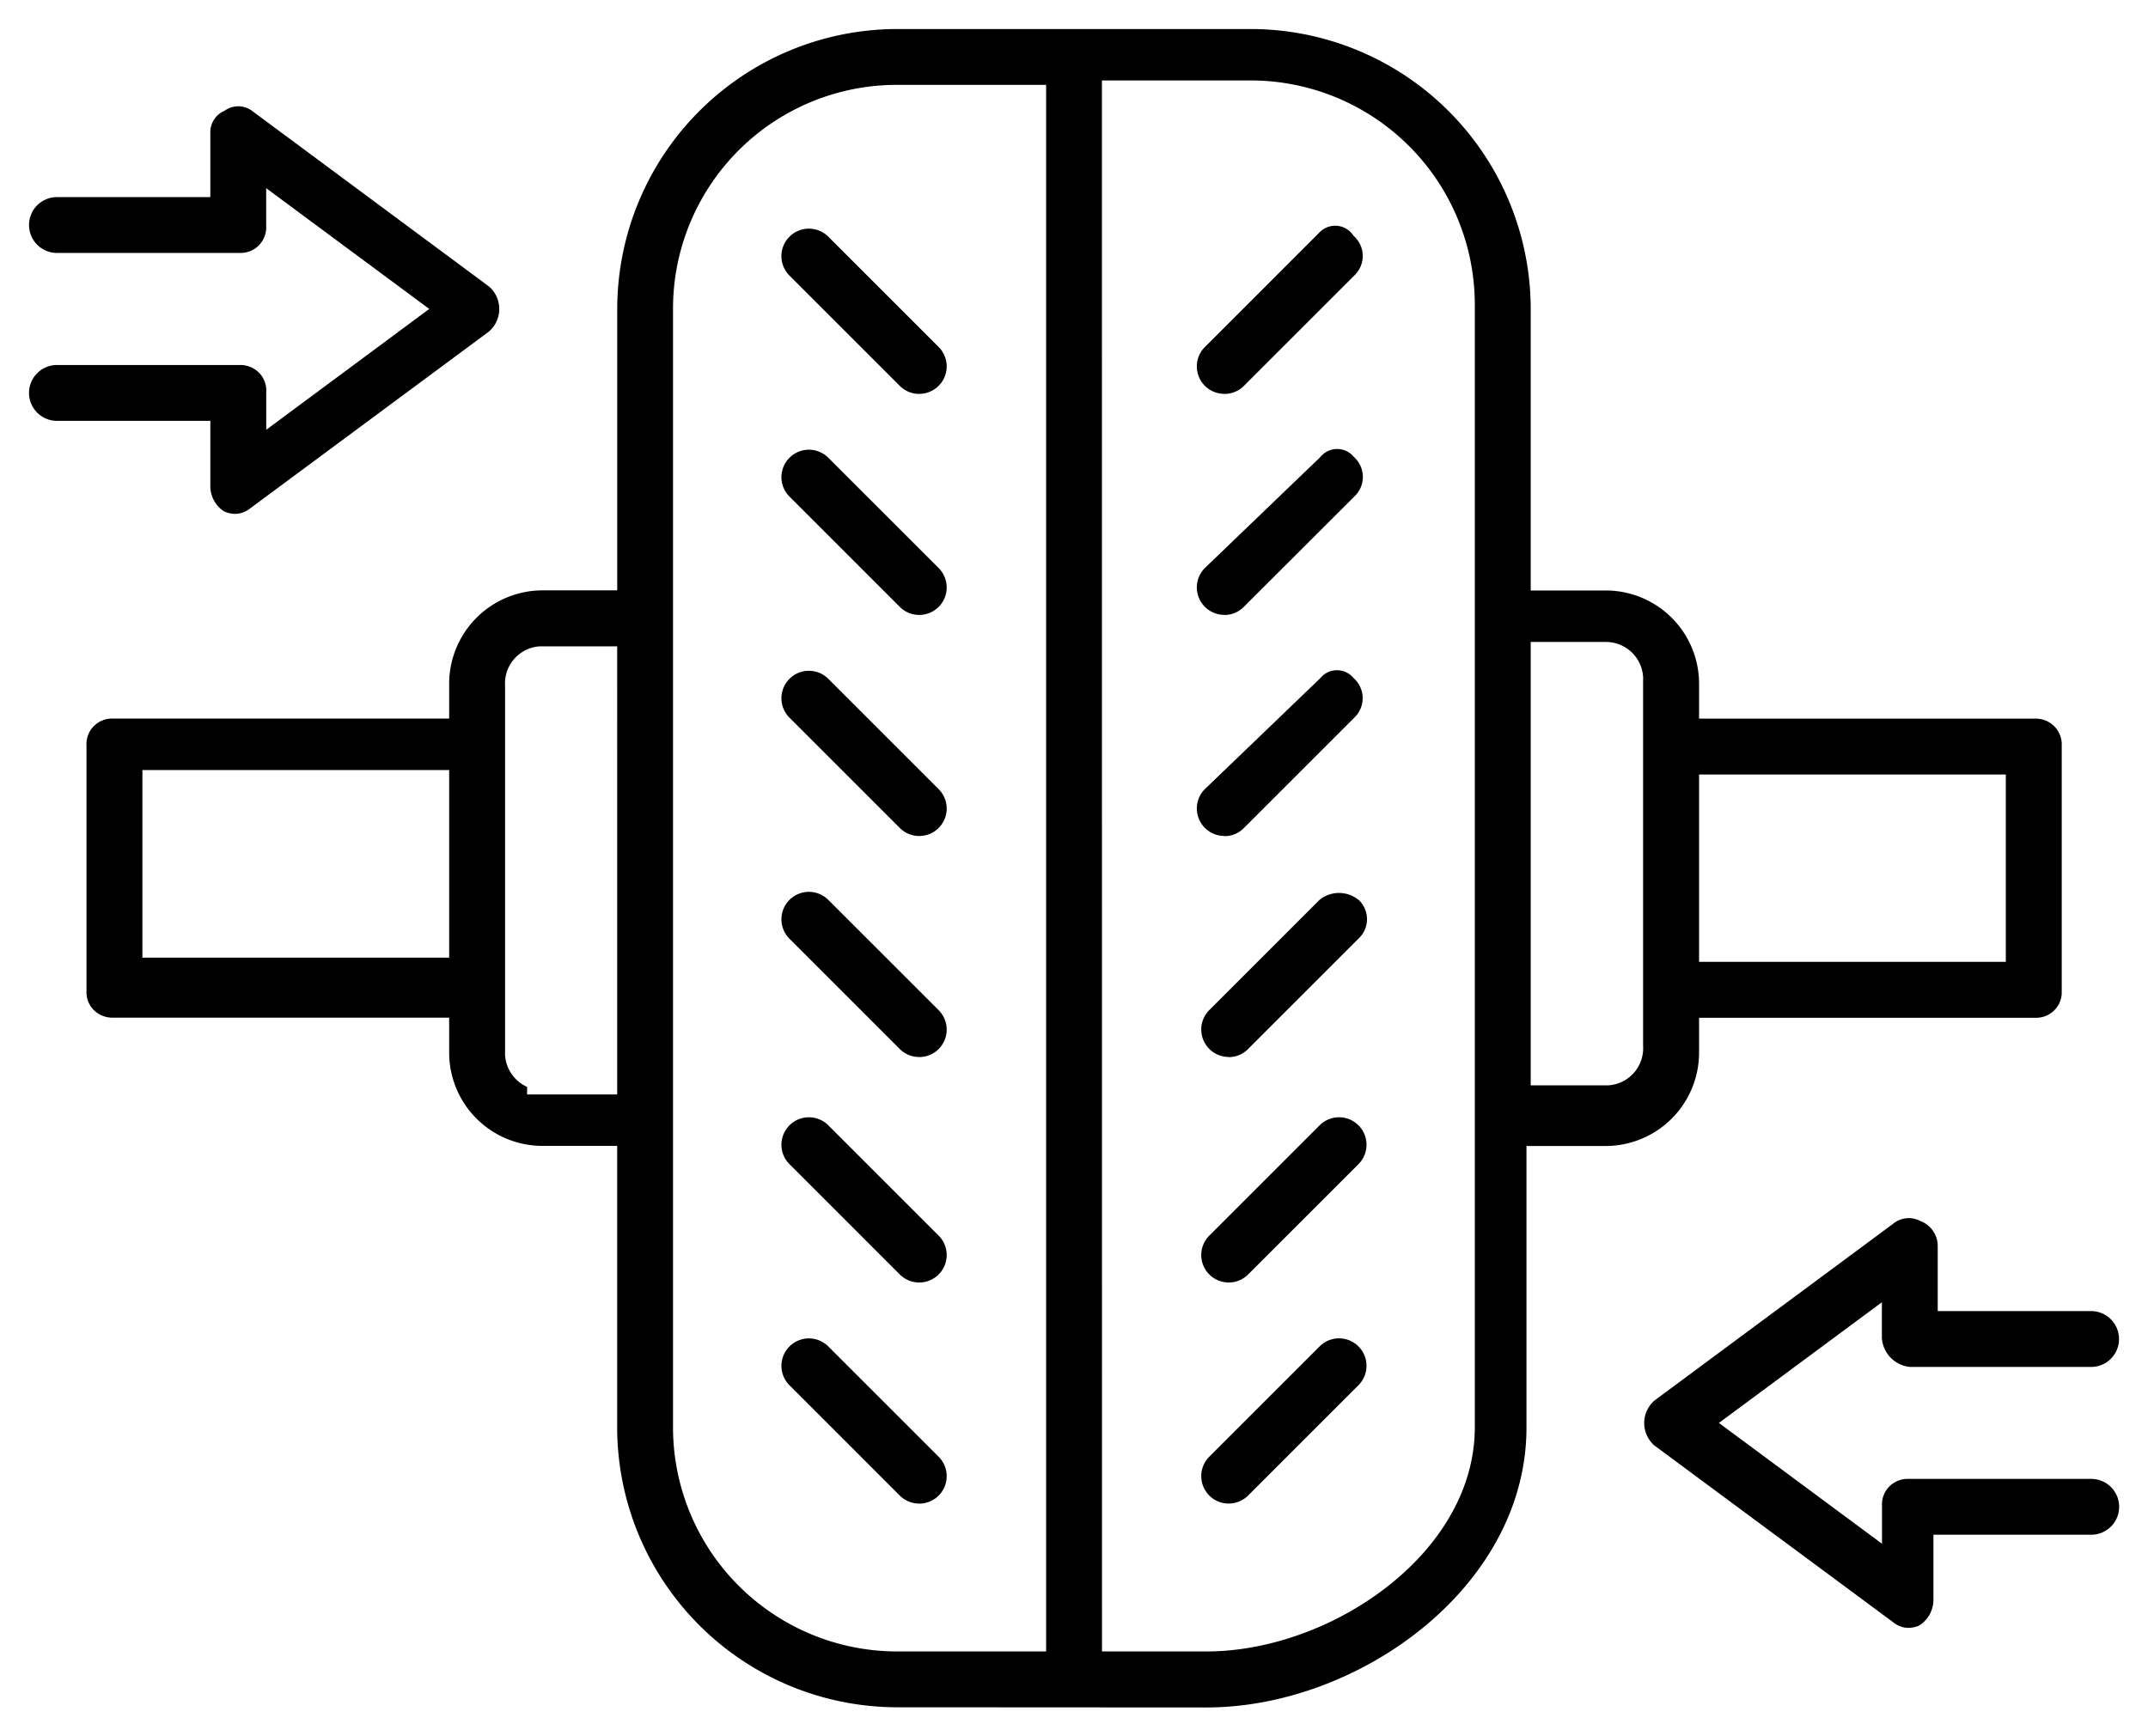
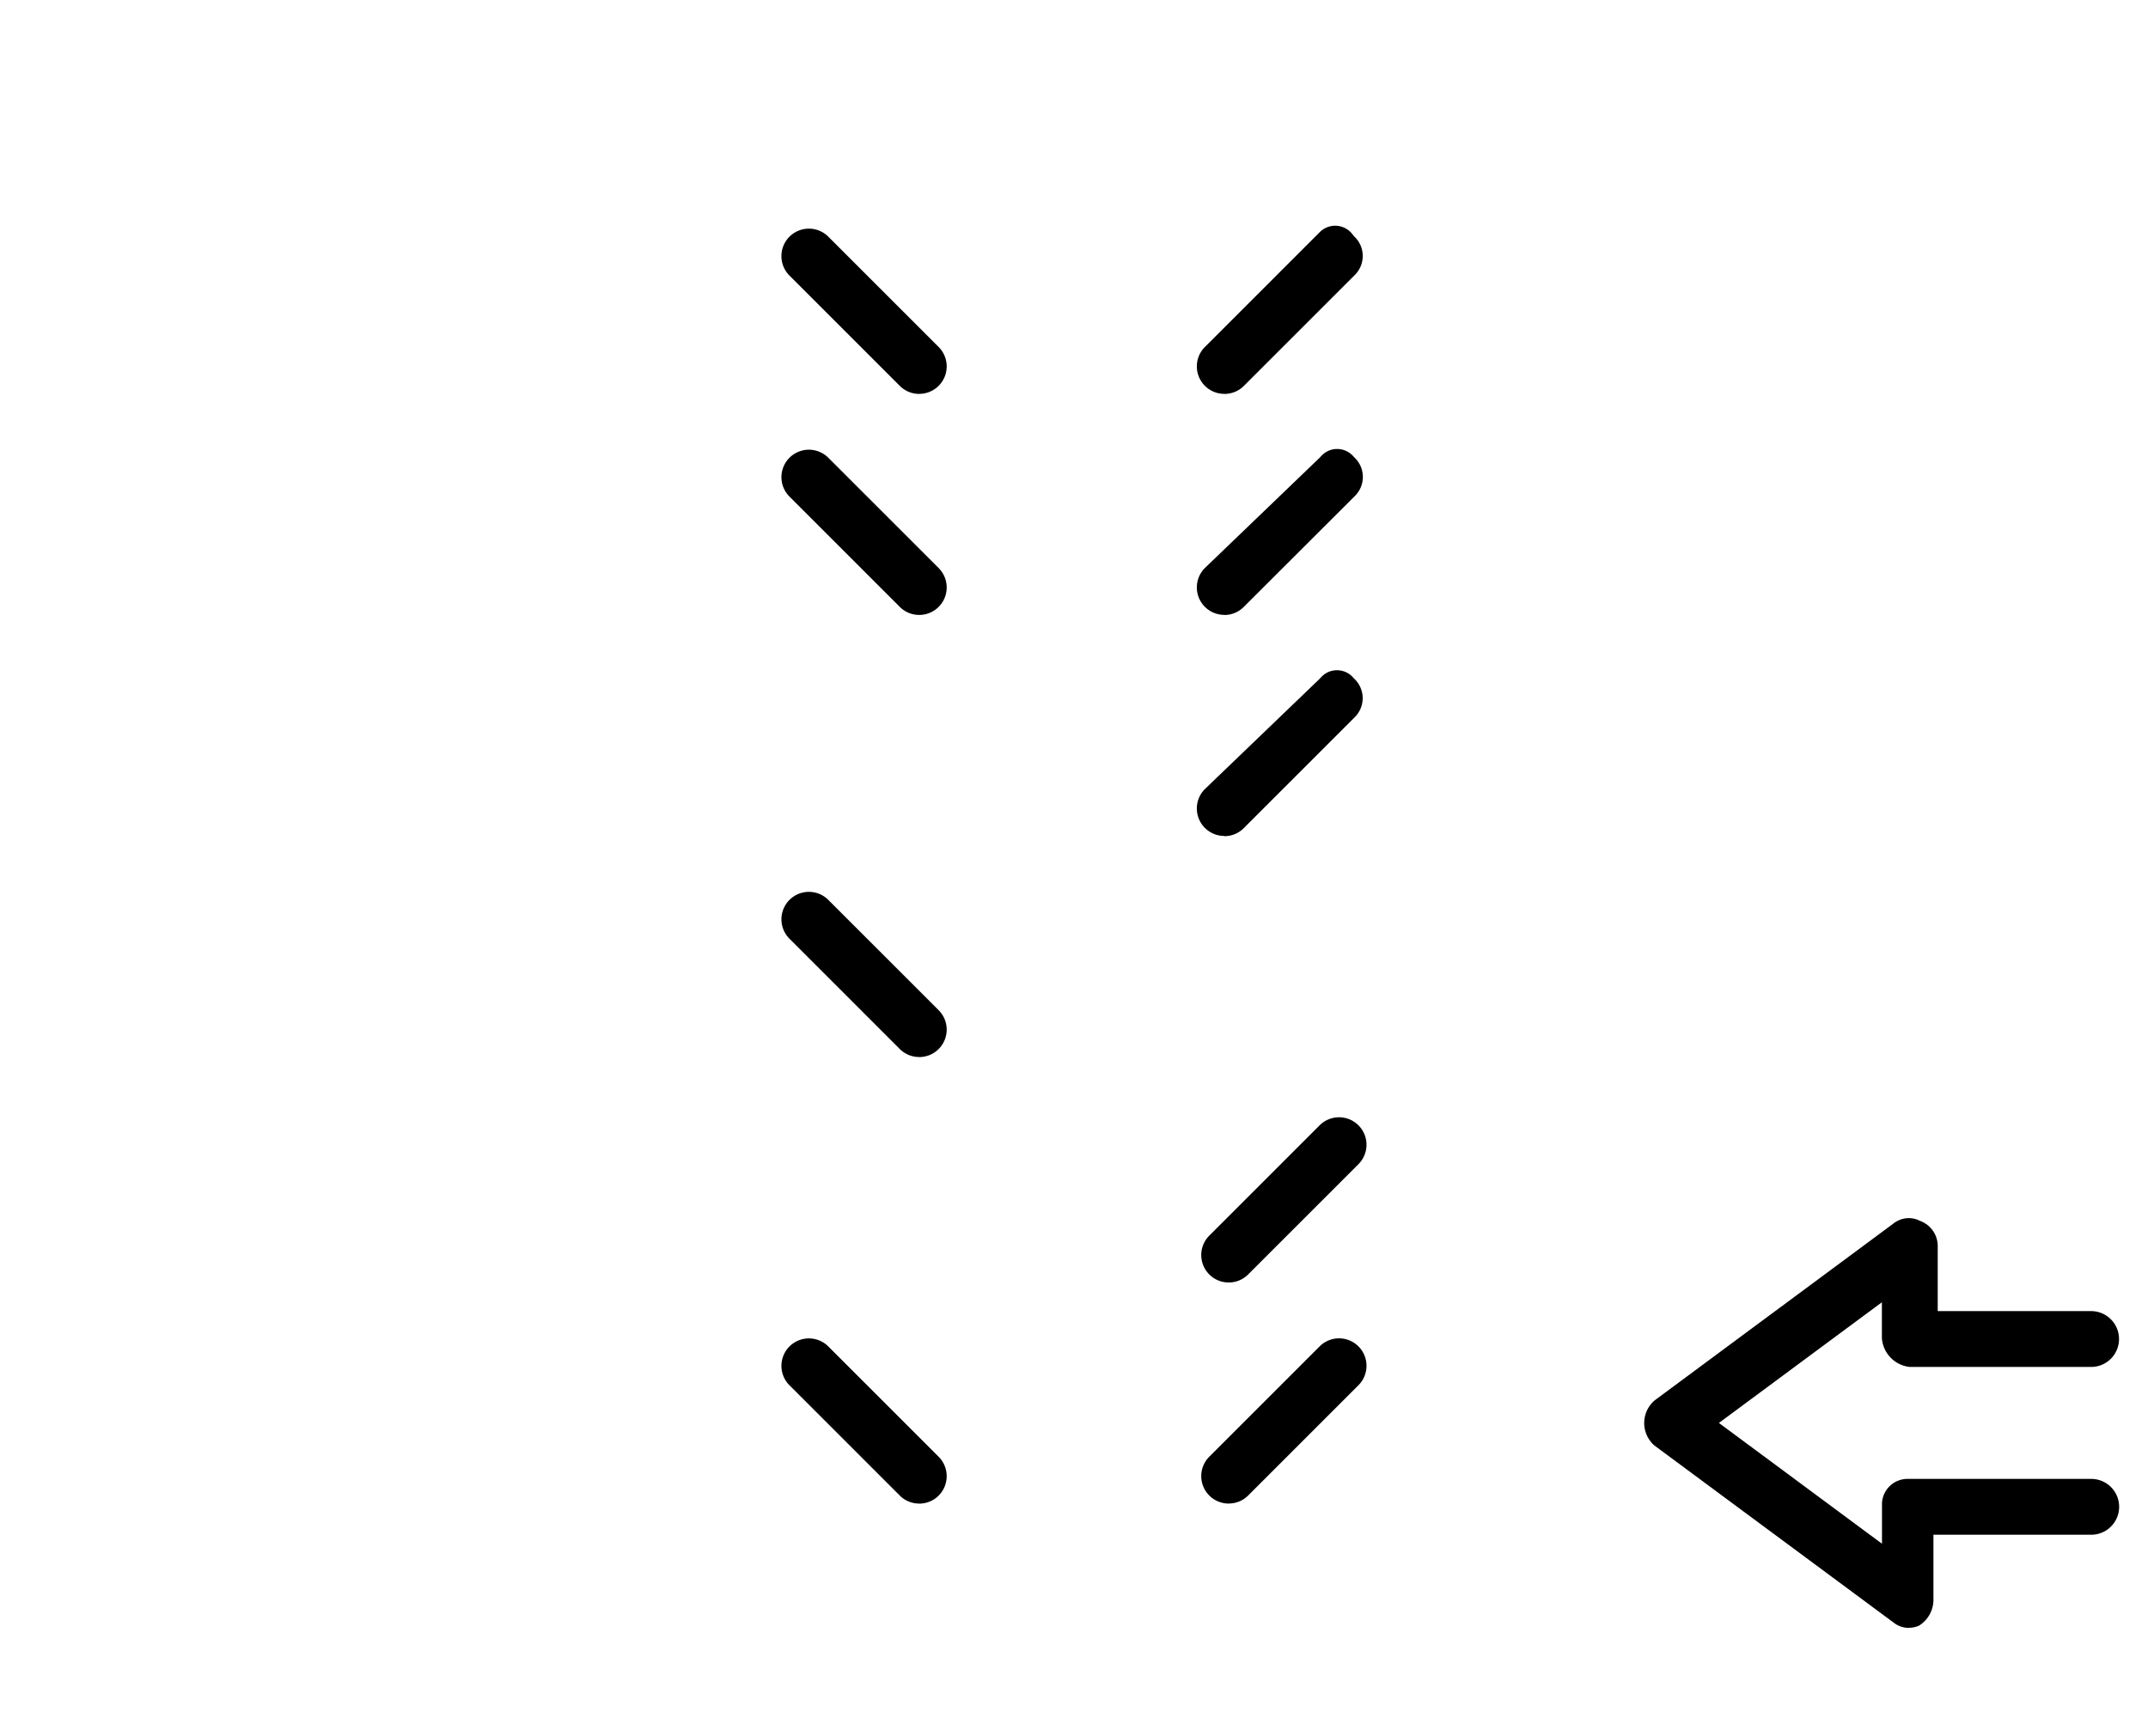
<svg xmlns="http://www.w3.org/2000/svg" width="37" height="29.916" viewBox="0 0 37 29.916">
  <g id="Group_74" data-name="Group 74" transform="translate(0.5 0.5)">
    <path id="Path_108" data-name="Path 108" d="M48.535,15.09a.471.471,0,0,1-.335-.139l-1.9-1.9a.473.473,0,0,1,.669-.67l1.9,1.9a.473.473,0,0,1-.335.808" transform="translate(-33.201 -8.803)" stroke="rgba(255,255,255,0)" stroke-width="1" />
    <path id="Path_109" data-name="Path 109" d="M72.138,14.971a.473.473,0,0,1-.335-.808l1.98-1.98a.375.375,0,0,1,.566.044l.015.021.019.018a.461.461,0,0,1,0,.659l-1.909,1.909a.47.47,0,0,1-.335.138" transform="translate(-51.548 -8.685)" stroke="rgba(255,255,255,0)" stroke-width="1" />
    <path id="Path_110" data-name="Path 110" d="M48.535,28.658a.469.469,0,0,1-.335-.139l-1.9-1.9a.473.473,0,0,1,.669-.669l1.9,1.9a.473.473,0,0,1-.335.808" transform="translate(-33.201 -18.563)" stroke="rgba(255,255,255,0)" stroke-width="1" />
    <path id="Path_111" data-name="Path 111" d="M72.138,28.637a.473.473,0,0,1-.335-.808l1.977-1.9a.717.717,0,0,1,.06-.061.366.366,0,0,1,.241-.089.37.37,0,0,1,.282.13l.022.022a.461.461,0,0,1,0,.659L72.472,28.5a.469.469,0,0,1-.335.139" transform="translate(-51.548 -18.543)" stroke="rgba(255,255,255,0)" stroke-width="1" />
-     <path id="Path_112" data-name="Path 112" d="M48.535,42.226a.469.469,0,0,1-.335-.139l-1.9-1.9a.473.473,0,0,1,.669-.669l1.9,1.9a.473.473,0,0,1-.335.808" transform="translate(-33.201 -28.322)" stroke="rgba(255,255,255,0)" stroke-width="1" />
    <path id="Path_113" data-name="Path 113" d="M72.138,42.205A.473.473,0,0,1,71.8,41.4l1.977-1.9a.718.718,0,0,1,.06-.061.366.366,0,0,1,.241-.089.37.37,0,0,1,.282.13l.022.022a.461.461,0,0,1,0,.659l-1.909,1.909a.469.469,0,0,1-.335.139" transform="translate(-51.548 -28.302)" stroke="rgba(255,255,255,0)" stroke-width="1" />
    <path id="Path_114" data-name="Path 114" d="M48.535,55.793a.47.47,0,0,1-.335-.138l-1.9-1.9a.473.473,0,0,1,.669-.669l1.9,1.9a.473.473,0,0,1-.335.808" transform="translate(-33.201 -38.081)" stroke="rgba(255,255,255,0)" stroke-width="1" />
-     <path id="Path_115" data-name="Path 115" d="M72.409,55.847a.473.473,0,0,1-.335-.808l1.9-1.9a.534.534,0,0,1,.684.013.461.461,0,0,1,.132.332.453.453,0,0,1-.141.319l-1.909,1.909a.47.47,0,0,1-.335.138" transform="translate(-51.743 -38.136)" stroke="rgba(255,255,255,0)" stroke-width="1" />
-     <path id="Path_116" data-name="Path 116" d="M48.535,69.632a.471.471,0,0,1-.335-.139l-1.9-1.9a.473.473,0,0,1,.669-.669l1.9,1.9a.473.473,0,0,1-.335.808" transform="translate(-33.201 -48.035)" stroke="rgba(255,255,255,0)" stroke-width="1" />
    <path id="Path_117" data-name="Path 117" d="M72.409,69.632a.473.473,0,0,1-.335-.808l1.9-1.9a.473.473,0,0,1,.669.669l-1.9,1.9a.471.471,0,0,1-.335.139" transform="translate(-51.743 -48.035)" stroke="rgba(255,255,255,0)" stroke-width="1" />
    <path id="Path_118" data-name="Path 118" d="M48.535,83.2a.47.47,0,0,1-.335-.138l-1.9-1.9a.473.473,0,0,1,.669-.669l1.9,1.9a.473.473,0,0,1-.335.808" transform="translate(-33.201 -57.794)" stroke="rgba(255,255,255,0)" stroke-width="1" />
    <path id="Path_119" data-name="Path 119" d="M72.409,83.2a.473.473,0,0,1-.335-.808l1.9-1.9a.473.473,0,0,1,.669.669l-1.9,1.9a.47.47,0,0,1-.335.138" transform="translate(-51.743 -57.794)" stroke="rgba(255,255,255,0)" stroke-width="1" />
-     <path id="Path_120" data-name="Path 120" d="M17.487,28.916a4.828,4.828,0,0,1-4.823-4.823V19.243H11.359A1.607,1.607,0,0,1,9.77,17.622v-.588H3.962a.451.451,0,0,1-.329-.148.436.436,0,0,1-.11-.317V12.363a.643.643,0,0,1,0-.07.439.439,0,0,1,.438-.412H9.77v-.622a1.61,1.61,0,0,1,1.605-1.587h1.29V4.823A4.828,4.828,0,0,1,17.487,0h6.094A4.828,4.828,0,0,1,28.4,4.823V9.674h1.305A1.607,1.607,0,0,1,31.3,11.294v.588h5.808a.445.445,0,0,1,.439.465v4.206c0,.034,0,.052,0,.07a.44.44,0,0,1-.438.413H31.3v.62a1.61,1.61,0,0,1-1.6,1.589H28.327v4.851c0,2.76-2.908,4.823-5.508,4.823Zm3.528-.962h1.8c2.138,0,4.622-1.686,4.622-3.861V4.746A3.863,3.863,0,0,0,23.584.886h-2.57ZM17.478.962a3.856,3.856,0,0,0-3.852,3.861v19.27a3.863,3.863,0,0,0,3.857,3.861h2.57V.962ZM11.112,18.357h1.552V10.636H11.333a.64.64,0,0,0-.6.678v6.305a.431.431,0,0,0,0,.06.644.644,0,0,0,.38.548ZM28.4,18.2h1.336a.64.64,0,0,0,.6-.678V11.221a.431.431,0,0,0,0-.06.641.641,0,0,0-.639-.6H28.4ZM31.3,16.072h5.284V12.845H31.3ZM4.486,16H9.77V12.768H4.486Z" transform="translate(-2.533)" stroke="rgba(255,255,255,0)" stroke-width="1" />
    <path id="Path_121" data-name="Path 121" d="M103.67,80.046a.421.421,0,0,1-.263-.093L99.284,76.9a.571.571,0,0,1-.053-.056.513.513,0,0,1,.066-.721l4.1-3.037a.433.433,0,0,1,.273-.1.419.419,0,0,1,.193.047.462.462,0,0,1,.306.434v1.121h2.642a.481.481,0,0,1,0,.962h-3.123a.537.537,0,0,1-.481-.5v-.614L100.4,76.515l2.809,2.081v-.634c0-.034,0-.052,0-.07a.44.44,0,0,1,.438-.413h3.166a.481.481,0,0,1,0,.962h-2.718v1.119a.524.524,0,0,1-.248.447.422.422,0,0,1-.175.037" transform="translate(-71.291 -52.498)" stroke="rgba(255,255,255,0)" stroke-width="1" />
-     <path id="Path_122" data-name="Path 122" d="M3.545,11.763a.423.423,0,0,1-.193-.047.519.519,0,0,1-.229-.435v-1.12H.481a.481.481,0,0,1,0-.962H3.647a.451.451,0,0,1,.329.148.436.436,0,0,1,.11.318v.65L6.894,8.233,4.085,6.152v.634a.561.561,0,0,1,0,.068.44.44,0,0,1-.438.414H.481a.481.481,0,1,1,0-.962H3.123V5.186a.4.4,0,0,1,.223-.357l.018-.008.016-.011a.4.4,0,0,1,.448,0l4.1,3.04a.578.578,0,0,1,.054.056.513.513,0,0,1-.066.721l-4.1,3.037a.432.432,0,0,1-.272.1" transform="translate(0 -3.41)" stroke="rgba(255,255,255,0)" stroke-width="1" />
  </g>
</svg>